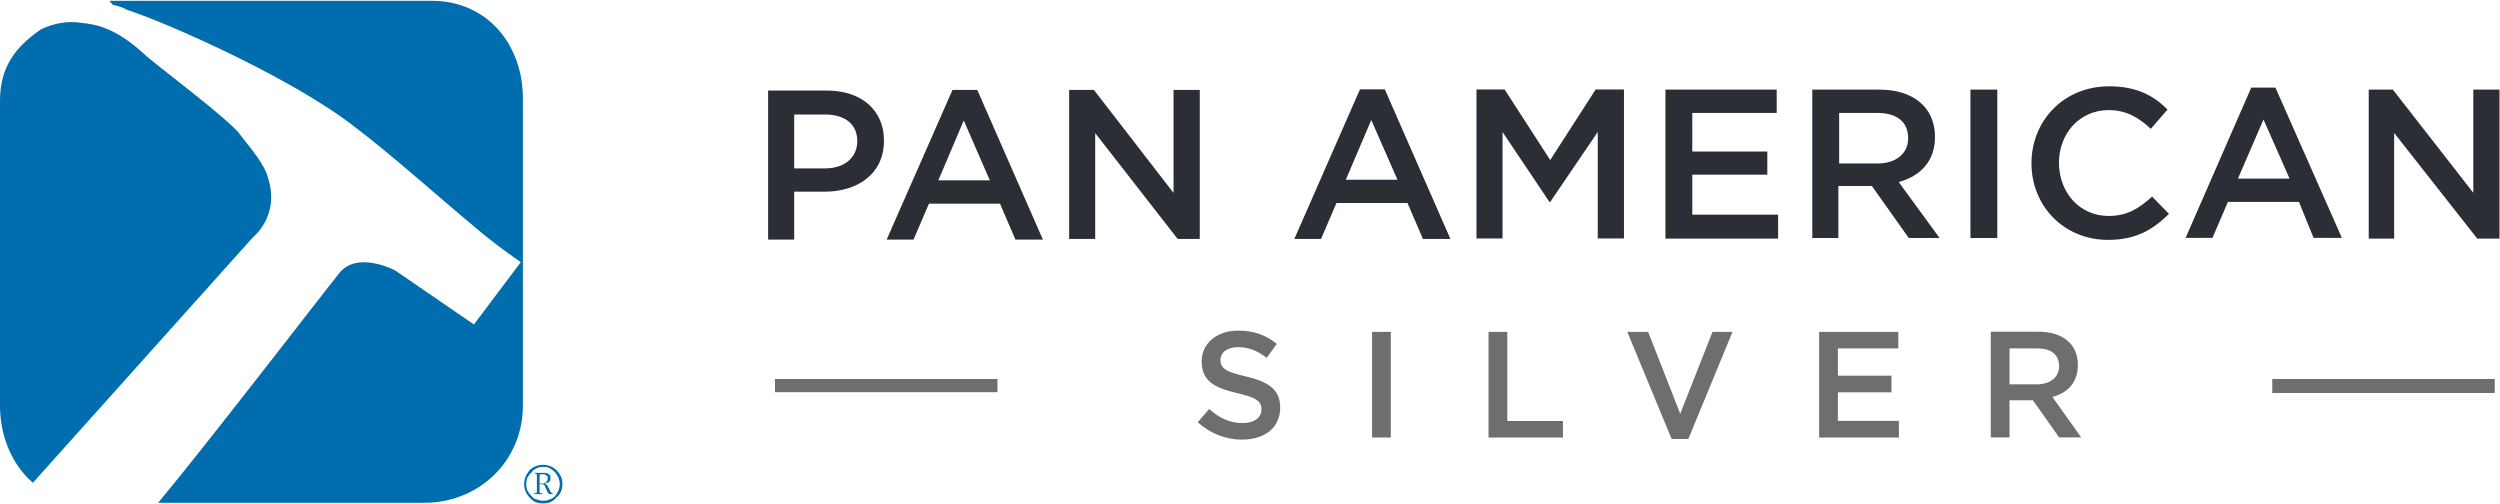
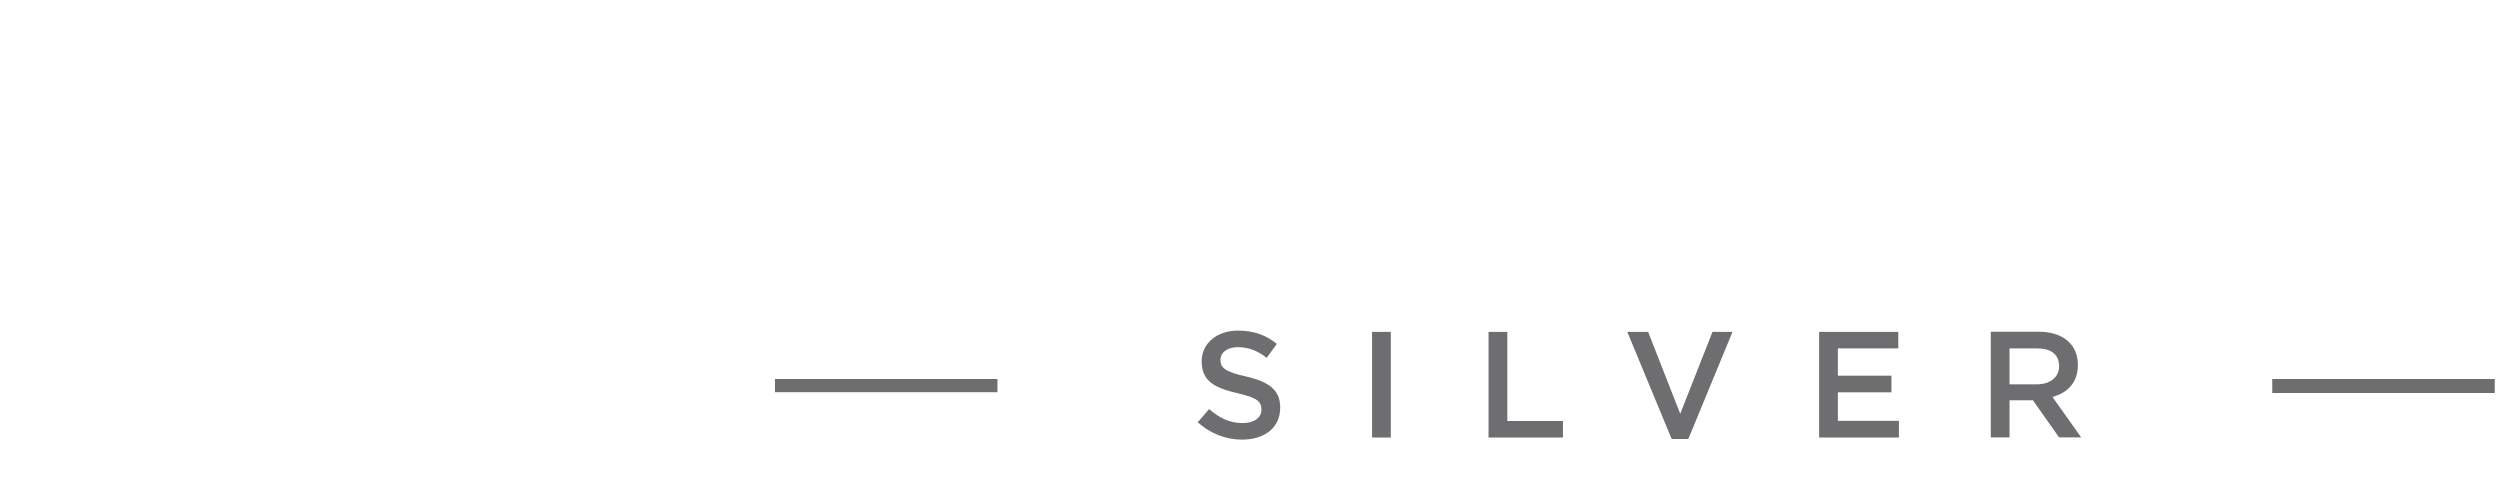
<svg xmlns="http://www.w3.org/2000/svg" width="124" height="25" viewBox="0 0 124 25" fill="none">
  <g clip-path="url(#clip0_178_34)">
    <mask id="mask0_178_34" style="mask-type:luminance" maskUnits="userSpaceOnUse" x="-262" y="-53" width="407" height="524">
      <path d="M-261.962 -52.256H144.944V470.065H-261.962V-52.256Z" fill="white" />
    </mask>
    <g mask="url(#mask0_178_34)">
-       <path fill-rule="evenodd" clip-rule="evenodd" d="M1.632 23.945C0.599 23.055 0 21.641 0 20.125V4.984C0 3.336 0.765 2.32 2.026 1.461C2.696 1.133 3.39 1.031 4.02 1.133C4.619 1.195 5.652 1.297 7.15 2.68C7.71 3.211 11.367 5.914 11.903 6.672C12.463 7.398 13.133 8.156 13.299 8.844C13.898 10.727 12.534 11.781 12.534 11.781L1.632 23.945ZM5.424 0.039H21.41C24.138 0.039 25.935 2.18 25.935 4.883V20.117C25.935 22.859 23.767 24.938 21.048 24.938H7.844C10.374 21.898 15.995 14.578 16.822 13.555C17.721 12.406 19.613 13.422 19.613 13.422L23.507 16.094L25.833 13C25.833 13 24.871 12.367 23.767 11.445C21.41 9.5 18.186 6.531 16.058 5.219C12.968 3.234 8.246 1.125 6.251 0.469C6.054 0.336 5.818 0.305 5.589 0.234L5.424 0.039ZM26.566 24.906C26.455 24.859 26.356 24.781 26.266 24.672C26.177 24.583 26.111 24.484 26.069 24.375C26.022 24.266 25.998 24.146 25.998 24.016C25.998 23.88 26.022 23.758 26.069 23.648C26.111 23.539 26.177 23.43 26.266 23.32C26.356 23.232 26.455 23.167 26.566 23.125C26.676 23.078 26.797 23.055 26.928 23.055C27.065 23.055 27.189 23.078 27.299 23.125C27.409 23.167 27.509 23.232 27.599 23.32C27.709 23.43 27.785 23.539 27.827 23.648C27.874 23.758 27.898 23.88 27.898 24.016C27.898 24.146 27.874 24.266 27.827 24.375C27.785 24.484 27.709 24.583 27.599 24.672C27.509 24.781 27.409 24.859 27.299 24.906C27.189 24.948 27.065 24.969 26.928 24.969C26.797 24.969 26.676 24.948 26.566 24.906ZM26.629 23.219C26.518 23.266 26.432 23.333 26.369 23.422C26.279 23.51 26.211 23.596 26.164 23.68C26.122 23.794 26.101 23.906 26.101 24.016C26.101 24.125 26.122 24.234 26.164 24.344C26.211 24.432 26.279 24.521 26.369 24.609C26.432 24.698 26.518 24.753 26.629 24.773C26.718 24.815 26.818 24.836 26.928 24.836C27.065 24.836 27.175 24.815 27.259 24.773C27.349 24.753 27.438 24.698 27.527 24.609C27.596 24.521 27.651 24.432 27.693 24.344C27.74 24.234 27.764 24.125 27.764 24.016C27.764 23.906 27.74 23.794 27.693 23.68C27.651 23.596 27.596 23.51 27.527 23.422C27.438 23.333 27.349 23.266 27.259 23.219C27.175 23.177 27.065 23.156 26.928 23.156C26.818 23.156 26.718 23.177 26.629 23.219ZM26.495 23.453C26.518 23.453 26.928 23.453 26.928 23.453C26.928 23.453 27.007 23.453 27.031 23.453C27.031 23.453 27.041 23.453 27.062 23.453C27.083 23.453 27.094 23.453 27.094 23.453C27.12 23.453 27.133 23.463 27.133 23.484C27.154 23.484 27.165 23.484 27.165 23.484C27.186 23.484 27.196 23.495 27.196 23.516C27.218 23.516 27.238 23.529 27.259 23.555C27.259 23.555 27.273 23.565 27.299 23.586C27.299 23.607 27.299 23.628 27.299 23.648C27.299 23.669 27.299 23.693 27.299 23.719C27.299 23.76 27.299 23.792 27.299 23.812C27.273 23.859 27.249 23.893 27.228 23.914C27.186 23.935 27.154 23.945 27.133 23.945C27.086 23.966 27.052 23.977 27.031 23.977C27.052 23.977 27.062 23.99 27.062 24.016C27.083 24.037 27.107 24.047 27.133 24.047C27.133 24.068 27.144 24.088 27.165 24.109C27.186 24.135 27.196 24.159 27.196 24.18C27.218 24.201 27.228 24.211 27.228 24.211C27.228 24.232 27.228 24.242 27.228 24.242C27.228 24.242 27.238 24.253 27.259 24.273C27.259 24.299 27.259 24.312 27.259 24.312C27.259 24.333 27.273 24.344 27.299 24.344C27.299 24.365 27.299 24.375 27.299 24.375C27.299 24.375 27.299 24.385 27.299 24.406C27.299 24.406 27.309 24.406 27.331 24.406C27.331 24.406 27.331 24.419 27.331 24.445C27.331 24.445 27.341 24.445 27.362 24.445C27.383 24.445 27.393 24.456 27.393 24.477H27.425V24.508C27.425 24.508 27.283 24.508 27.259 24.508C27.238 24.508 27.228 24.497 27.228 24.477C27.228 24.477 27.218 24.477 27.196 24.477C27.196 24.477 27.196 24.466 27.196 24.445C27.175 24.445 27.165 24.445 27.165 24.445C27.165 24.419 27.165 24.406 27.165 24.406C27.144 24.385 27.133 24.375 27.133 24.375C27.133 24.354 27.133 24.344 27.133 24.344C27.133 24.323 27.12 24.312 27.094 24.312C27.094 24.312 27.094 24.299 27.094 24.273C27.094 24.253 27.094 24.242 27.094 24.242C27.073 24.242 27.062 24.232 27.062 24.211C27.062 24.19 27.062 24.18 27.062 24.18C27.041 24.159 27.031 24.148 27.031 24.148C27.031 24.122 27.031 24.109 27.031 24.109C27.031 24.109 27.02 24.099 26.999 24.078C26.999 24.057 26.999 24.047 26.999 24.047C26.973 24.047 26.96 24.047 26.96 24.047C26.96 24.047 26.949 24.037 26.928 24.016C26.928 24.016 26.918 24.016 26.897 24.016H26.763C26.763 24.039 26.763 24.391 26.763 24.406C26.763 24.406 26.763 24.419 26.763 24.445C26.784 24.445 26.794 24.445 26.794 24.445C26.821 24.445 26.834 24.456 26.834 24.477L26.897 24.445V24.508H26.495V24.445H26.534C26.534 24.466 26.534 24.477 26.534 24.477H26.566C26.566 24.456 26.576 24.445 26.597 24.445C26.618 24.445 26.629 24.432 26.629 24.406C26.629 24.406 26.629 24.396 26.629 24.375C26.629 24.352 26.629 23.539 26.629 23.516C26.629 23.516 26.618 23.516 26.597 23.516C26.576 23.495 26.566 23.484 26.566 23.484H26.495V23.453ZM26.96 23.984C26.986 23.958 27.02 23.945 27.062 23.945C27.083 23.924 27.107 23.893 27.133 23.852C27.154 23.831 27.165 23.797 27.165 23.75C27.165 23.708 27.165 23.674 27.165 23.648C27.144 23.607 27.12 23.586 27.094 23.586C27.073 23.565 27.052 23.544 27.031 23.523C26.984 23.523 26.949 23.523 26.928 23.523C26.928 23.523 26.818 23.523 26.794 23.523C26.794 23.523 26.784 23.534 26.763 23.555C26.763 23.555 26.763 23.565 26.763 23.586C26.763 23.586 26.763 23.596 26.763 23.617V23.984C26.81 23.984 26.921 23.984 26.96 23.984Z" fill="#006DAE" />
-       <path fill-rule="evenodd" clip-rule="evenodd" d="M40.889 9.508H39.392V11.883H38.099V4.492H41.023C42.75 4.492 43.845 5.484 43.845 6.969C43.845 8.648 42.521 9.508 40.889 9.508ZM40.921 5.68H39.392V8.352H40.921C41.922 8.352 42.521 7.789 42.521 7C42.521 6.141 41.89 5.68 40.921 5.68ZM51.728 11.883H50.365L49.6 10.102H46.076L45.312 11.883H43.979L47.243 4.461H48.473L51.728 11.883ZM47.803 5.977L46.541 8.945H49.096L47.803 5.977ZM58.208 4.461H59.509V11.852H58.413L54.322 6.602V11.852H53.029V4.461H54.259L58.208 9.57V4.461ZM71.941 11.852H70.577L69.812 10.07H66.288L65.524 11.852H64.199L67.455 4.43H68.685L71.941 11.852ZM68.015 5.953L66.753 8.914H69.315L68.015 5.953ZM76.891 10.016H76.852L74.526 6.547V11.828H73.233V4.438H74.629L76.891 7.938L79.145 4.438H80.549V11.828H79.248V6.547L76.891 10.016ZM88.124 5.602H83.938V7.516H87.659V8.664H83.938V10.648H88.195V11.836H82.606V4.445H88.124V5.602ZM94.675 11.805L92.846 9.227H91.183V11.805H89.89V4.445H93.217C94.912 4.445 95.976 5.336 95.976 6.789C95.976 8.008 95.243 8.734 94.178 9.031L96.204 11.805H94.675ZM93.114 5.602H91.222V8.109H93.114C94.044 8.109 94.644 7.617 94.644 6.859C94.644 6.031 94.076 5.602 93.114 5.602ZM97.734 4.445H99.066V11.805H97.734V4.445ZM104.553 11.898C102.393 11.898 100.761 10.242 100.761 8.102C100.761 5.992 102.353 4.281 104.616 4.281C105.979 4.281 106.815 4.742 107.509 5.43L106.681 6.391C106.082 5.828 105.451 5.461 104.584 5.461C103.157 5.461 102.125 6.617 102.125 8.07C102.125 9.555 103.157 10.711 104.584 10.711C105.514 10.711 106.082 10.344 106.744 9.75L107.58 10.609C106.776 11.398 105.948 11.898 104.553 11.898ZM116.156 11.797H114.753L114.028 10.016H110.504L109.74 11.797H108.407L111.663 4.344H112.861L116.156 11.797ZM112.27 5.93L111.001 8.859H113.563L112.27 5.93ZM123.976 4.445V11.836H122.873L118.75 6.594V11.836H117.489V4.445H118.687L122.676 9.562V4.445H123.976Z" fill="#2C2E35" />
-       <path fill-rule="evenodd" clip-rule="evenodd" d="M61.803 18.672C62.93 18.938 63.498 19.328 63.498 20.219C63.498 21.211 62.733 21.805 61.598 21.805C60.802 21.805 60.037 21.508 59.407 20.945L59.974 20.289C60.471 20.719 60.967 20.984 61.637 20.984C62.197 20.984 62.568 20.719 62.568 20.32C62.568 19.922 62.363 19.727 61.369 19.5C60.234 19.234 59.603 18.906 59.603 17.914C59.603 17.023 60.368 16.398 61.401 16.398C62.197 16.398 62.796 16.625 63.332 17.055L62.828 17.75C62.363 17.383 61.898 17.219 61.401 17.219C60.873 17.219 60.534 17.484 60.534 17.852C60.534 18.242 60.77 18.445 61.803 18.672ZM68.054 16.461H68.984V21.703H68.054V16.461ZM73.832 16.461H74.763V20.883H77.522V21.703H73.832V16.461ZM84.94 16.461H85.933L83.741 21.773H82.914L80.714 16.461H81.747L83.339 20.523L84.94 16.461ZM94.155 17.281H91.159V18.633H93.816V19.461H91.159V20.875H94.186V21.703H90.229V16.461H94.155V17.281ZM102.132 21.695L100.832 19.852H99.673V21.695H98.743V16.453H101.1C102.33 16.453 103.063 17.078 103.063 18.102C103.063 18.961 102.566 19.484 101.801 19.688L103.228 21.695H102.132ZM101.037 17.281H99.673V19.062H101.037C101.699 19.062 102.132 18.695 102.132 18.172C102.132 17.578 101.73 17.281 101.037 17.281ZM38.438 18.797H49.474V19.453H38.438V18.797ZM112.704 18.797H123.74V19.492H112.704V18.797Z" fill="#6E6E70" />
+       <path fill-rule="evenodd" clip-rule="evenodd" d="M61.803 18.672C62.93 18.938 63.498 19.328 63.498 20.219C63.498 21.211 62.733 21.805 61.598 21.805C60.802 21.805 60.037 21.508 59.407 20.945L59.974 20.289C60.471 20.719 60.967 20.984 61.637 20.984C62.197 20.984 62.568 20.719 62.568 20.32C62.568 19.922 62.363 19.727 61.369 19.5C60.234 19.234 59.603 18.906 59.603 17.914C59.603 17.023 60.368 16.398 61.401 16.398C62.197 16.398 62.796 16.625 63.332 17.055L62.828 17.75C62.363 17.383 61.898 17.219 61.401 17.219C60.873 17.219 60.534 17.484 60.534 17.852C60.534 18.242 60.77 18.445 61.803 18.672ZM68.054 16.461H68.984V21.703H68.054V16.461ZM73.832 16.461H74.763V20.883H77.522V21.703H73.832V16.461ZM84.94 16.461H85.933L83.741 21.773H82.914L80.714 16.461H81.747L83.339 20.523L84.94 16.461ZM94.155 17.281H91.159V18.633H93.816V19.461H91.159V20.875H94.186V21.703H90.229V16.461H94.155V17.281ZM102.132 21.695L100.832 19.852H99.673V21.695H98.743V16.453H101.1C102.33 16.453 103.063 17.078 103.063 18.102C103.063 18.961 102.566 19.484 101.801 19.688L103.228 21.695H102.132ZM101.037 17.281H99.673V19.062H101.037C101.699 19.062 102.132 18.695 102.132 18.172C102.132 17.578 101.73 17.281 101.037 17.281ZM38.438 18.797H49.474V19.453H38.438V18.797ZH123.74V19.492H112.704V18.797Z" fill="#6E6E70" />
    </g>
  </g>
  <defs>
    <clipPath id="clip0_178_34">
      <rect width="124" height="25" fill="white" />
    </clipPath>
  </defs>
</svg>